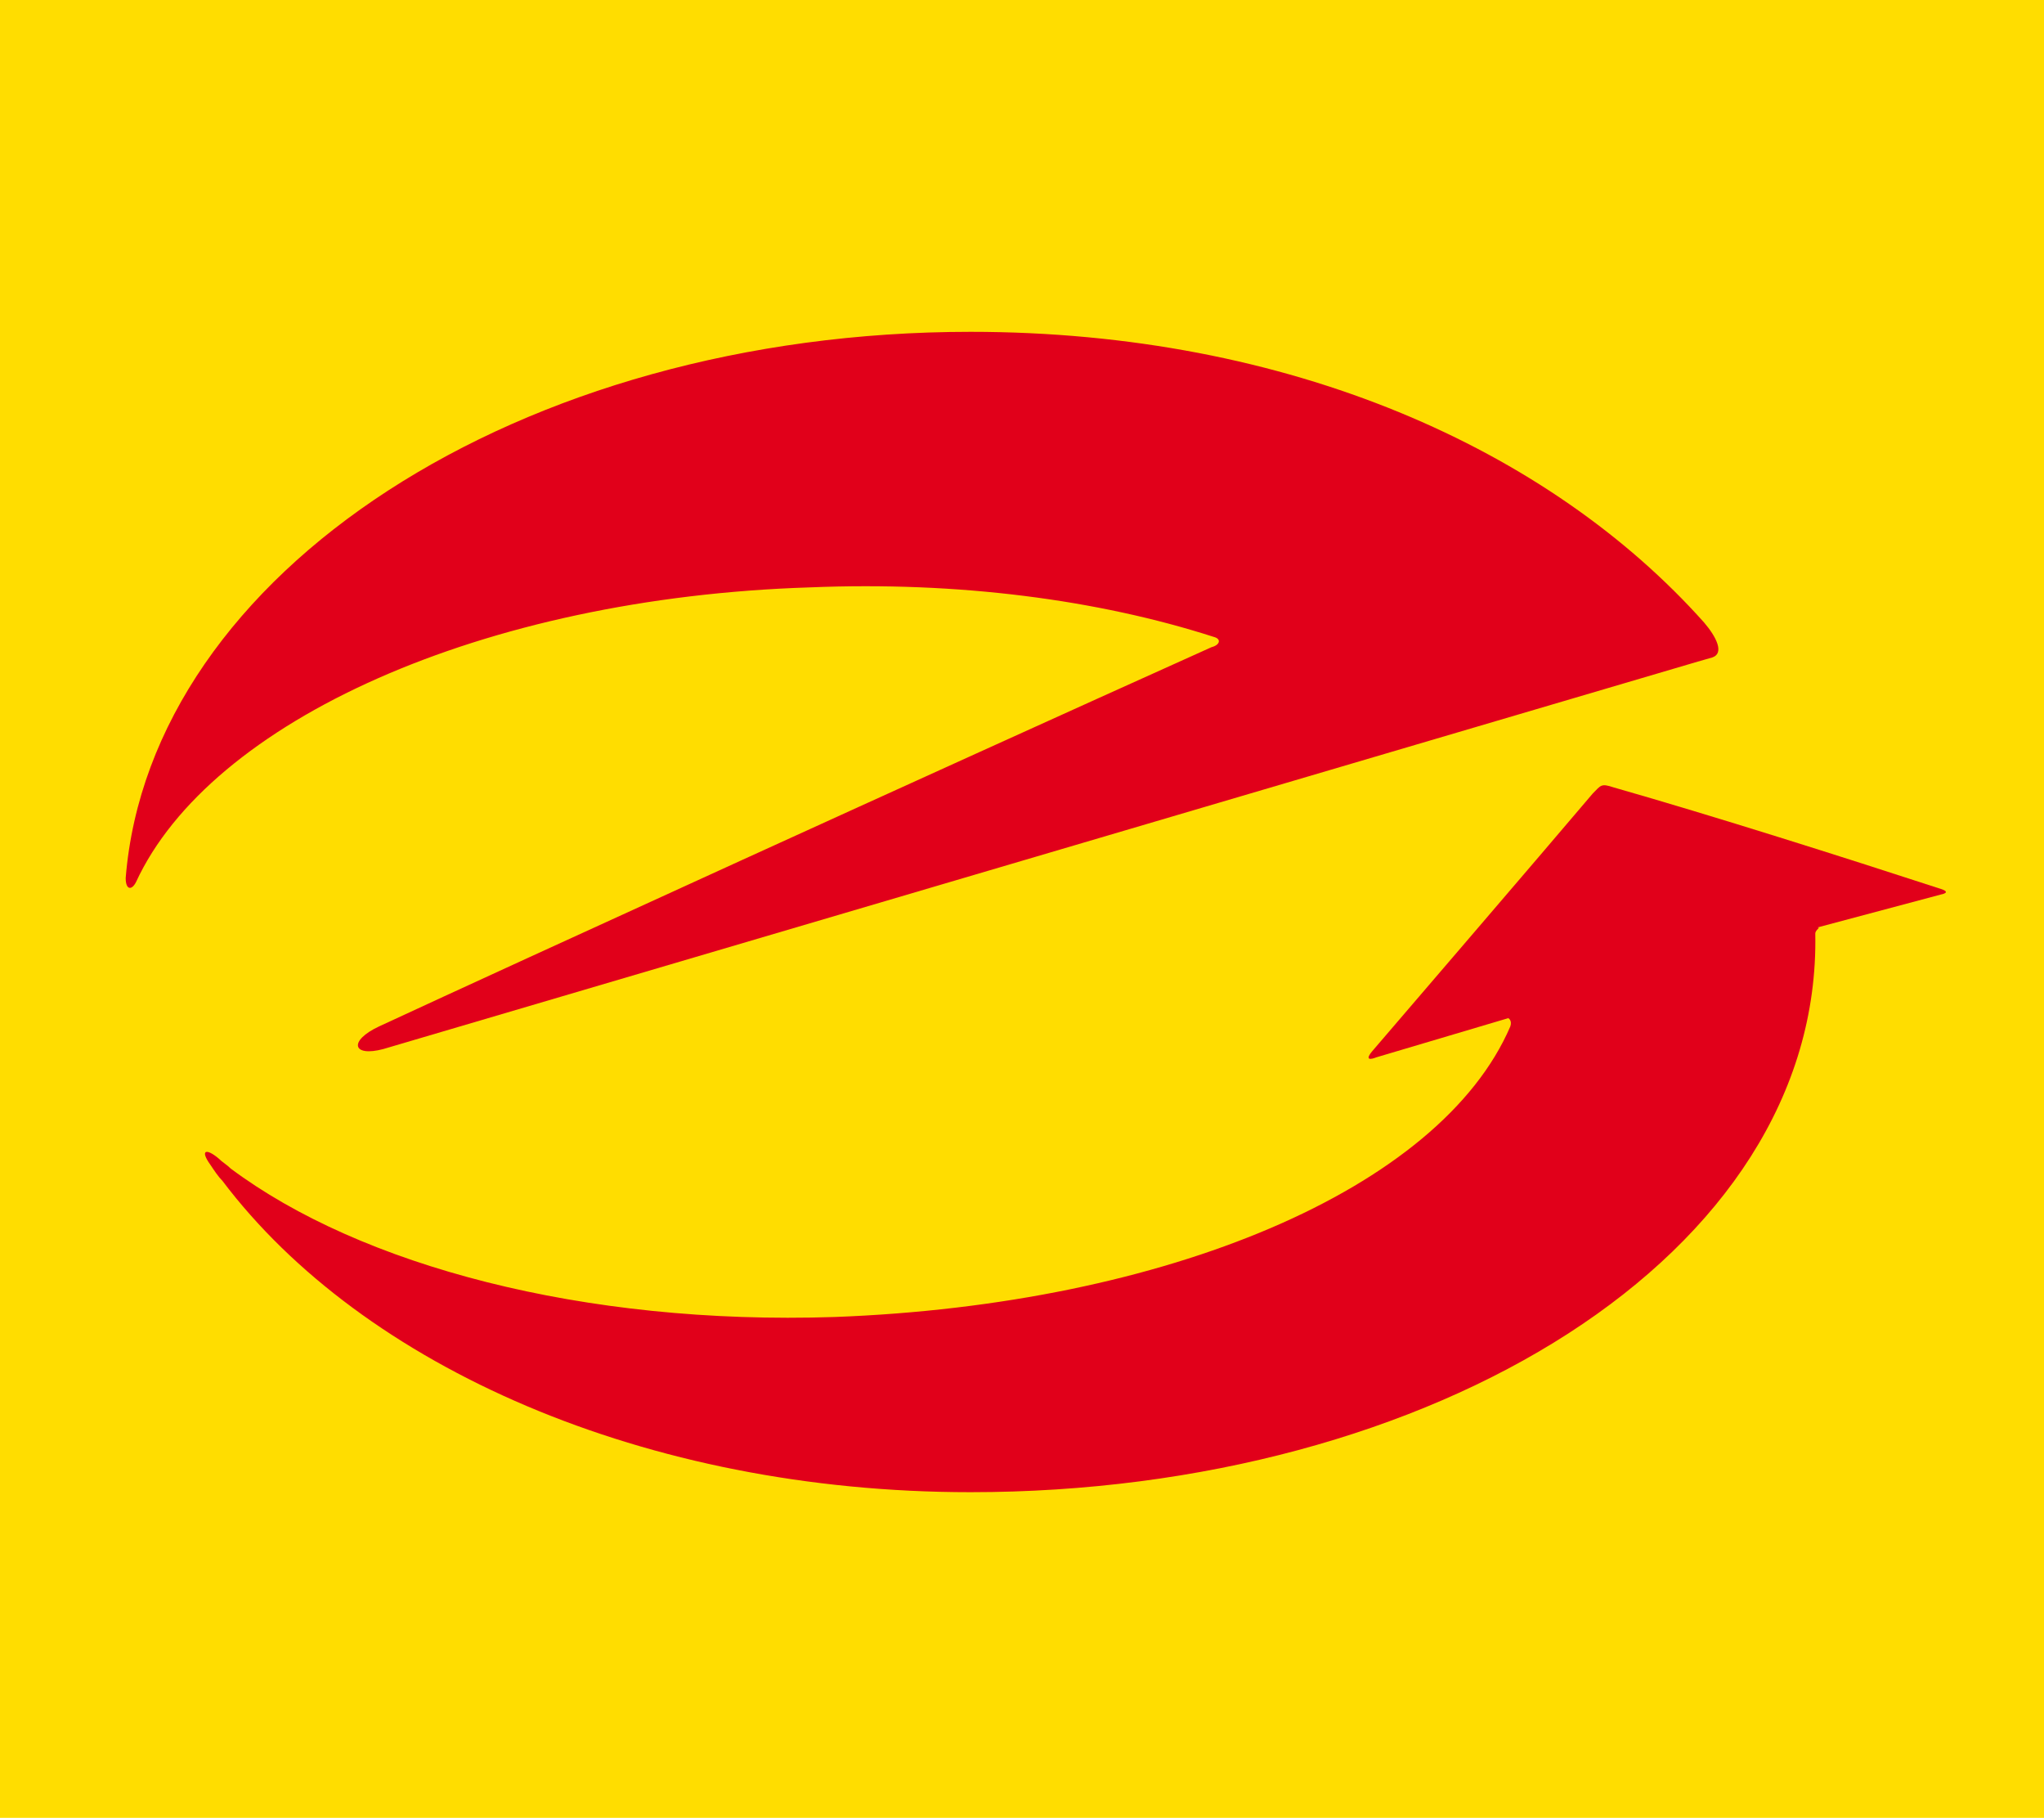
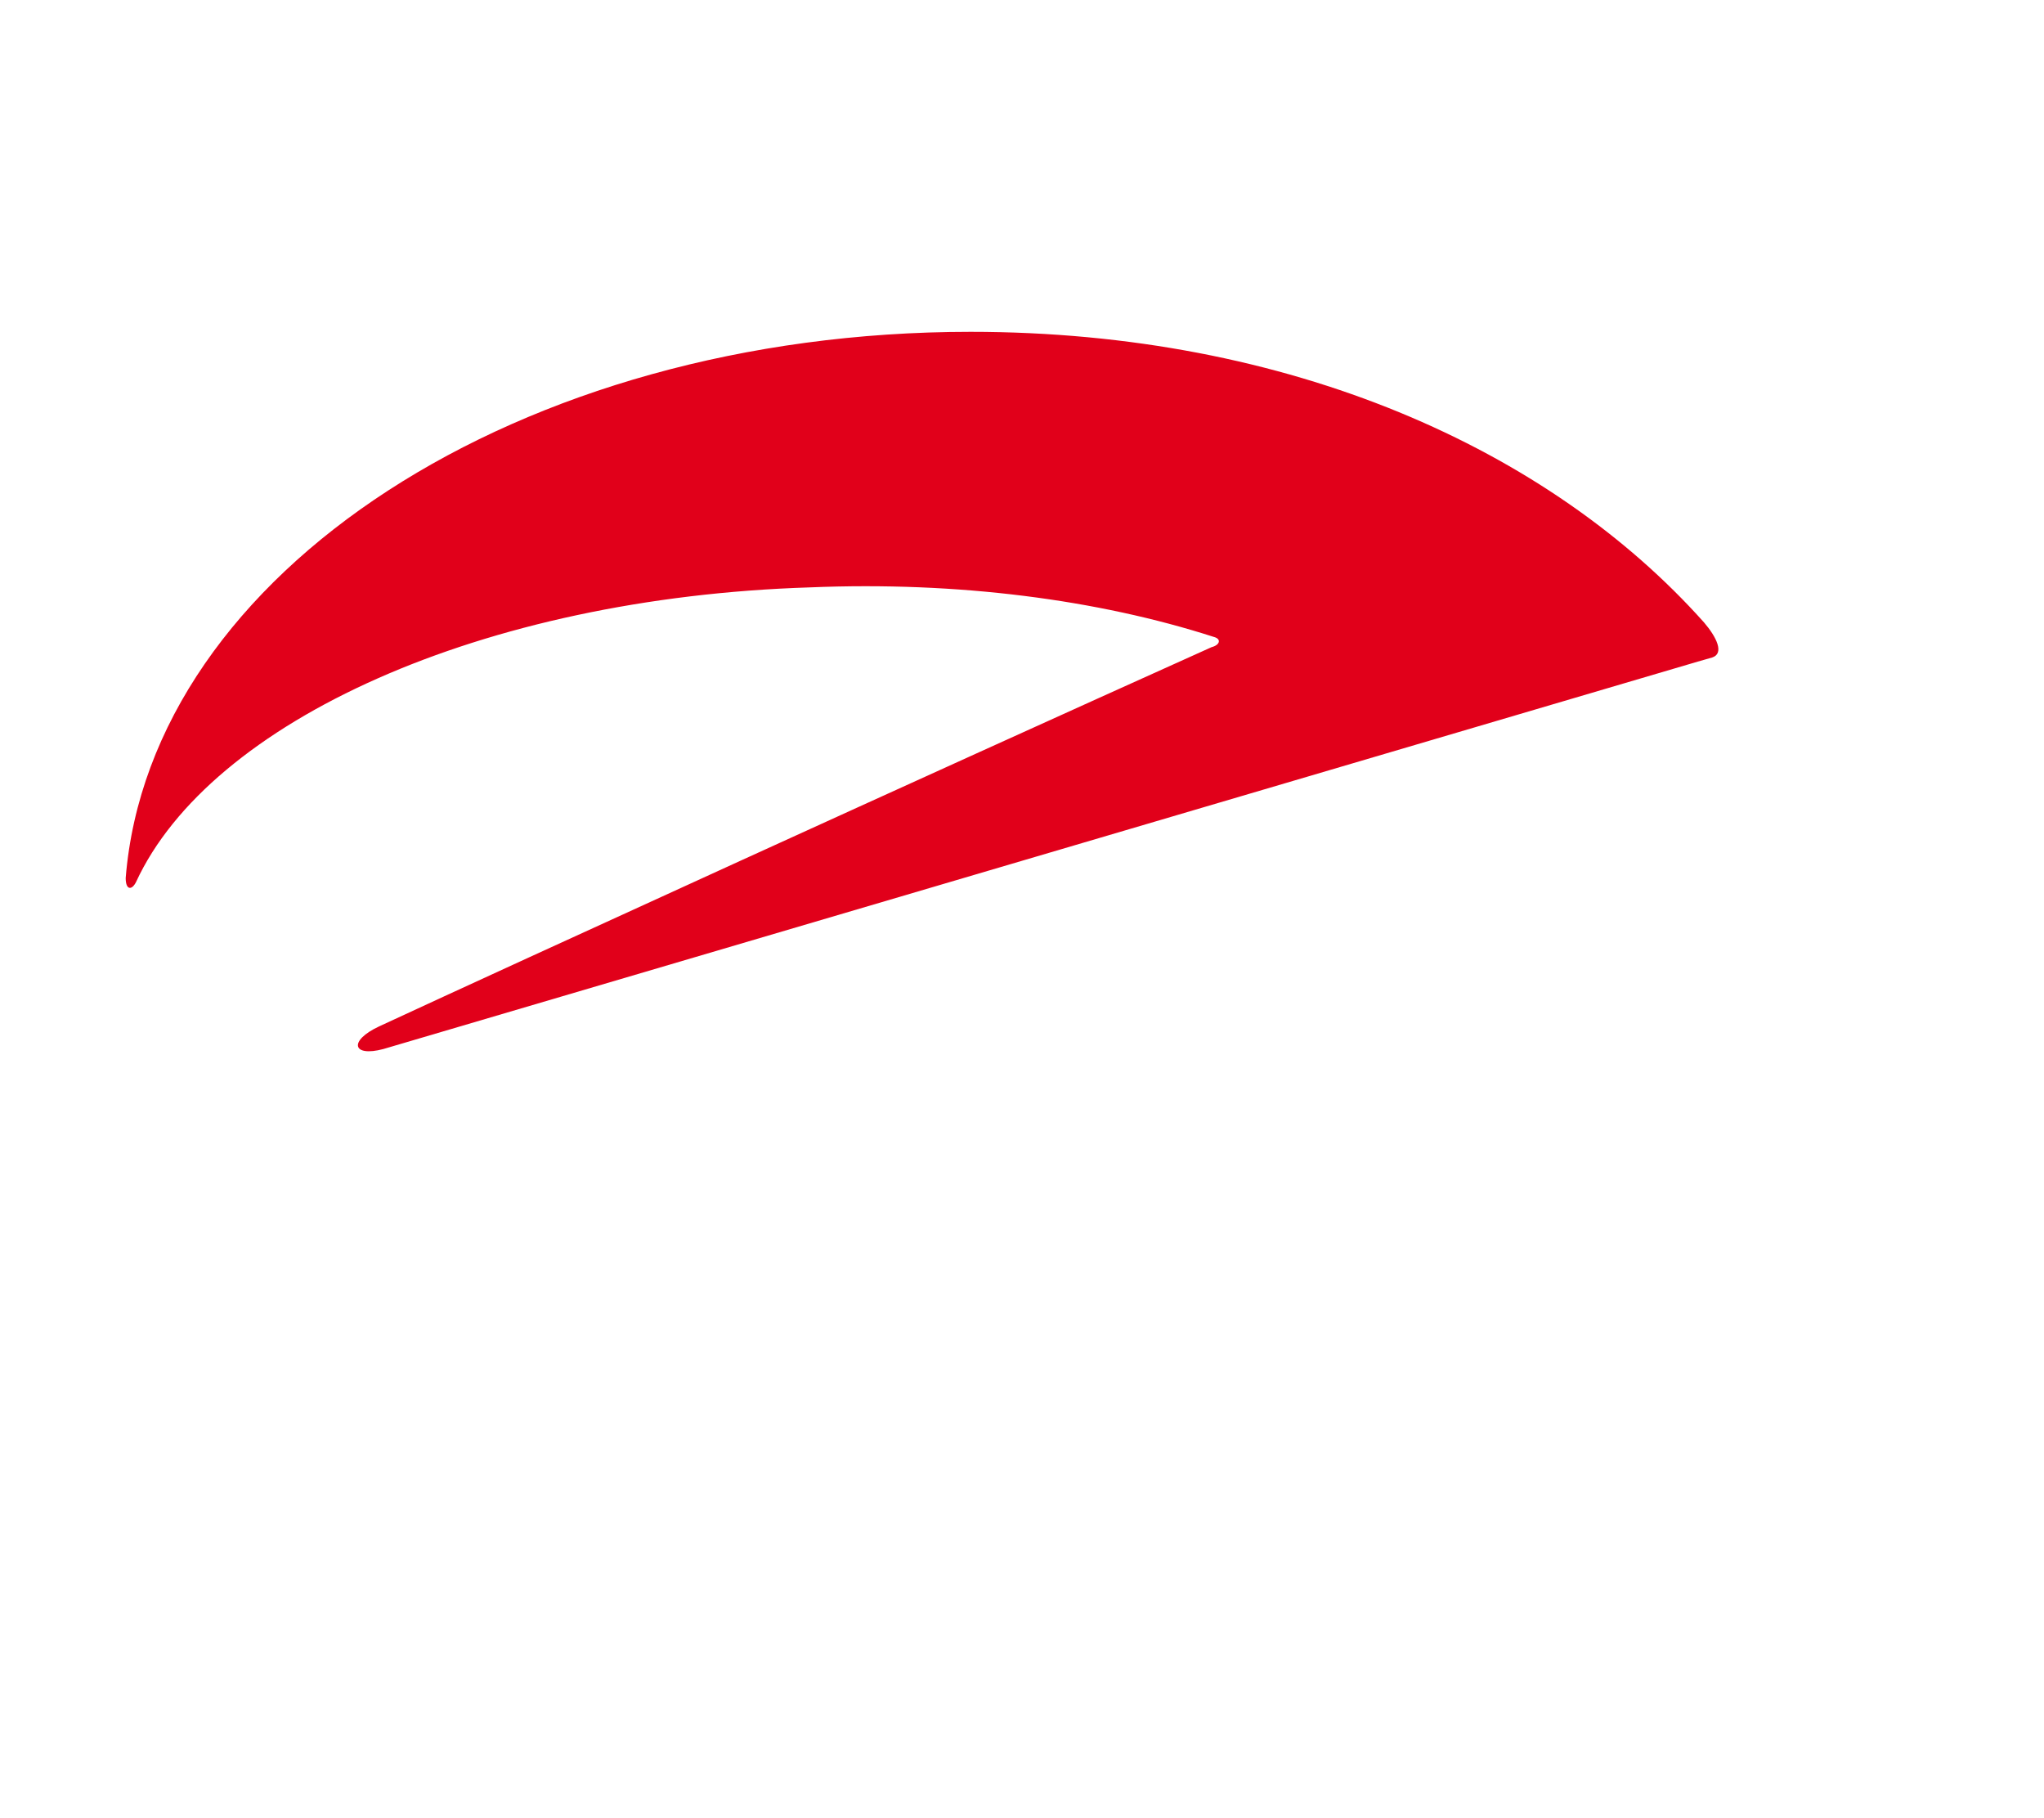
<svg xmlns="http://www.w3.org/2000/svg" id="Ebene_1" x="0px" y="0px" width="99.2px" height="88.2px" viewBox="0 0 99.2 88.2" style="enable-background:new 0 0 99.2 88.2;" xml:space="preserve">
  <style type="text/css">
	.st0{fill:#FFDD00;}
	.st1{fill:#E1001A;}
</style>
-   <polygon class="st0" points="0,0 99.2,0 99.2,88.2 0,88.2 " />
  <g>
-     <path class="st1" d="M88.1,45.3c0.3,15.6-18.6,27.1-41,27.1c-15.8,0-29.5-6.1-36.3-15.1c-0.2-0.2-0.4-0.5-0.6-0.8   c-0.5-0.7-0.2-0.8,0.4-0.3c0.2,0.2,0.4,0.3,0.6,0.5c6.3,4.7,17.1,7.6,29.3,7.2c16.1-0.6,29.4-6.2,32.8-14.1   c0.1-0.3-0.1-0.4-0.1-0.4l-6.4,1.9c0,0-0.7,0.3-0.2-0.3c1.8-2.1,7.9-9.2,10.7-12.5c0.4-0.4,0.4-0.5,1-0.3   c4.9,1.4,11.2,3.4,15.8,4.9c0.7,0.2,0.1,0.3,0.1,0.3l-6,1.6C88.4,45,88.1,45.1,88.1,45.3L88.1,45.3L88.1,45.3L88.1,45.3z" />
-     <path class="st1" d="M6.1,42.6c1.2-14.8,19.1-26.5,41-26.5c15.5,0,28.1,5.7,35.6,14.1c0.6,0.7,1,1.5,0.4,1.7l-0.7,0.2L18.6,50.9   c-1.5,0.4-1.7-0.4-0.2-1.1c6.9-3.2,26.4-12.1,40.4-18.4c0.4-0.1,0.5-0.4,0.1-0.5c-5.6-1.8-12.4-2.7-19.6-2.4   C23.4,29,10.2,35,6.6,42.8C6.4,43.2,6.1,43.2,6.1,42.6L6.1,42.6L6.1,42.6L6.1,42.6z" />
+     <path class="st1" d="M6.1,42.6c1.2-14.8,19.1-26.5,41-26.5c15.5,0,28.1,5.7,35.6,14.1c0.6,0.7,1,1.5,0.4,1.7l-0.7,0.2L18.6,50.9   c-1.5,0.4-1.7-0.4-0.2-1.1c6.9-3.2,26.4-12.1,40.4-18.4c0.4-0.1,0.5-0.4,0.1-0.5c-5.6-1.8-12.4-2.7-19.6-2.4   C23.4,29,10.2,35,6.6,42.8C6.4,43.2,6.1,43.2,6.1,42.6L6.1,42.6L6.1,42.6z" />
  </g>
</svg>